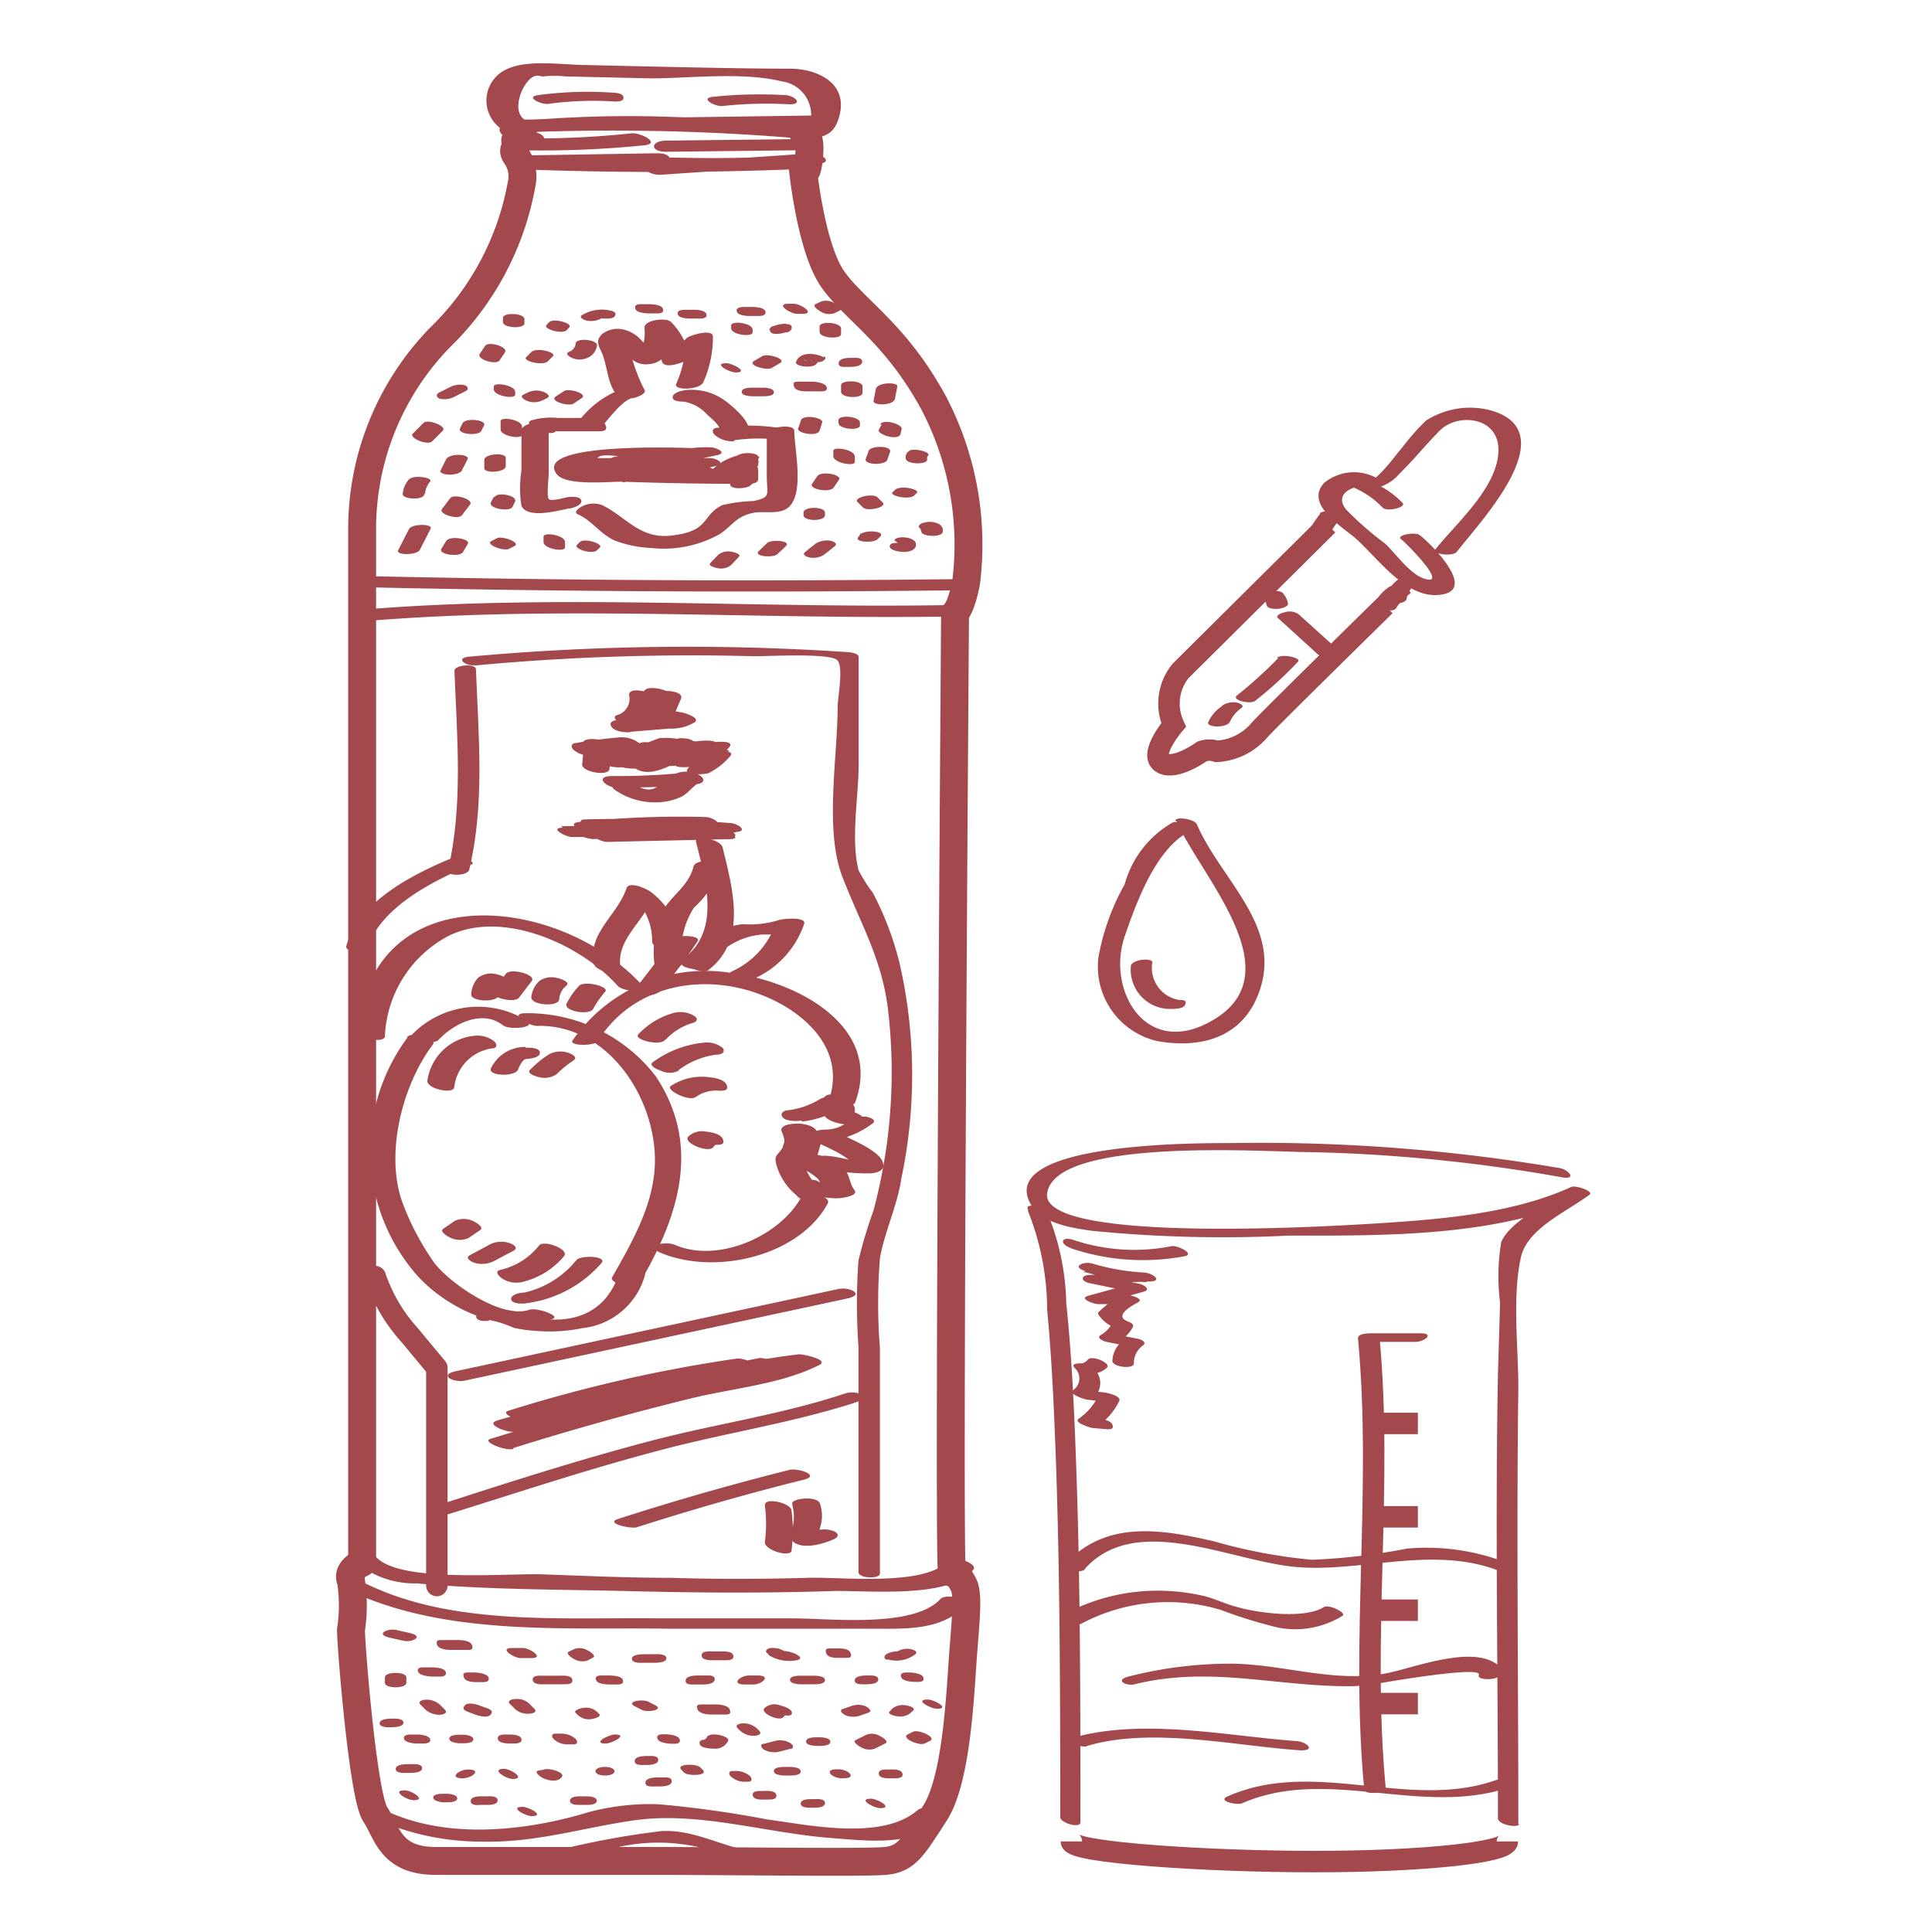
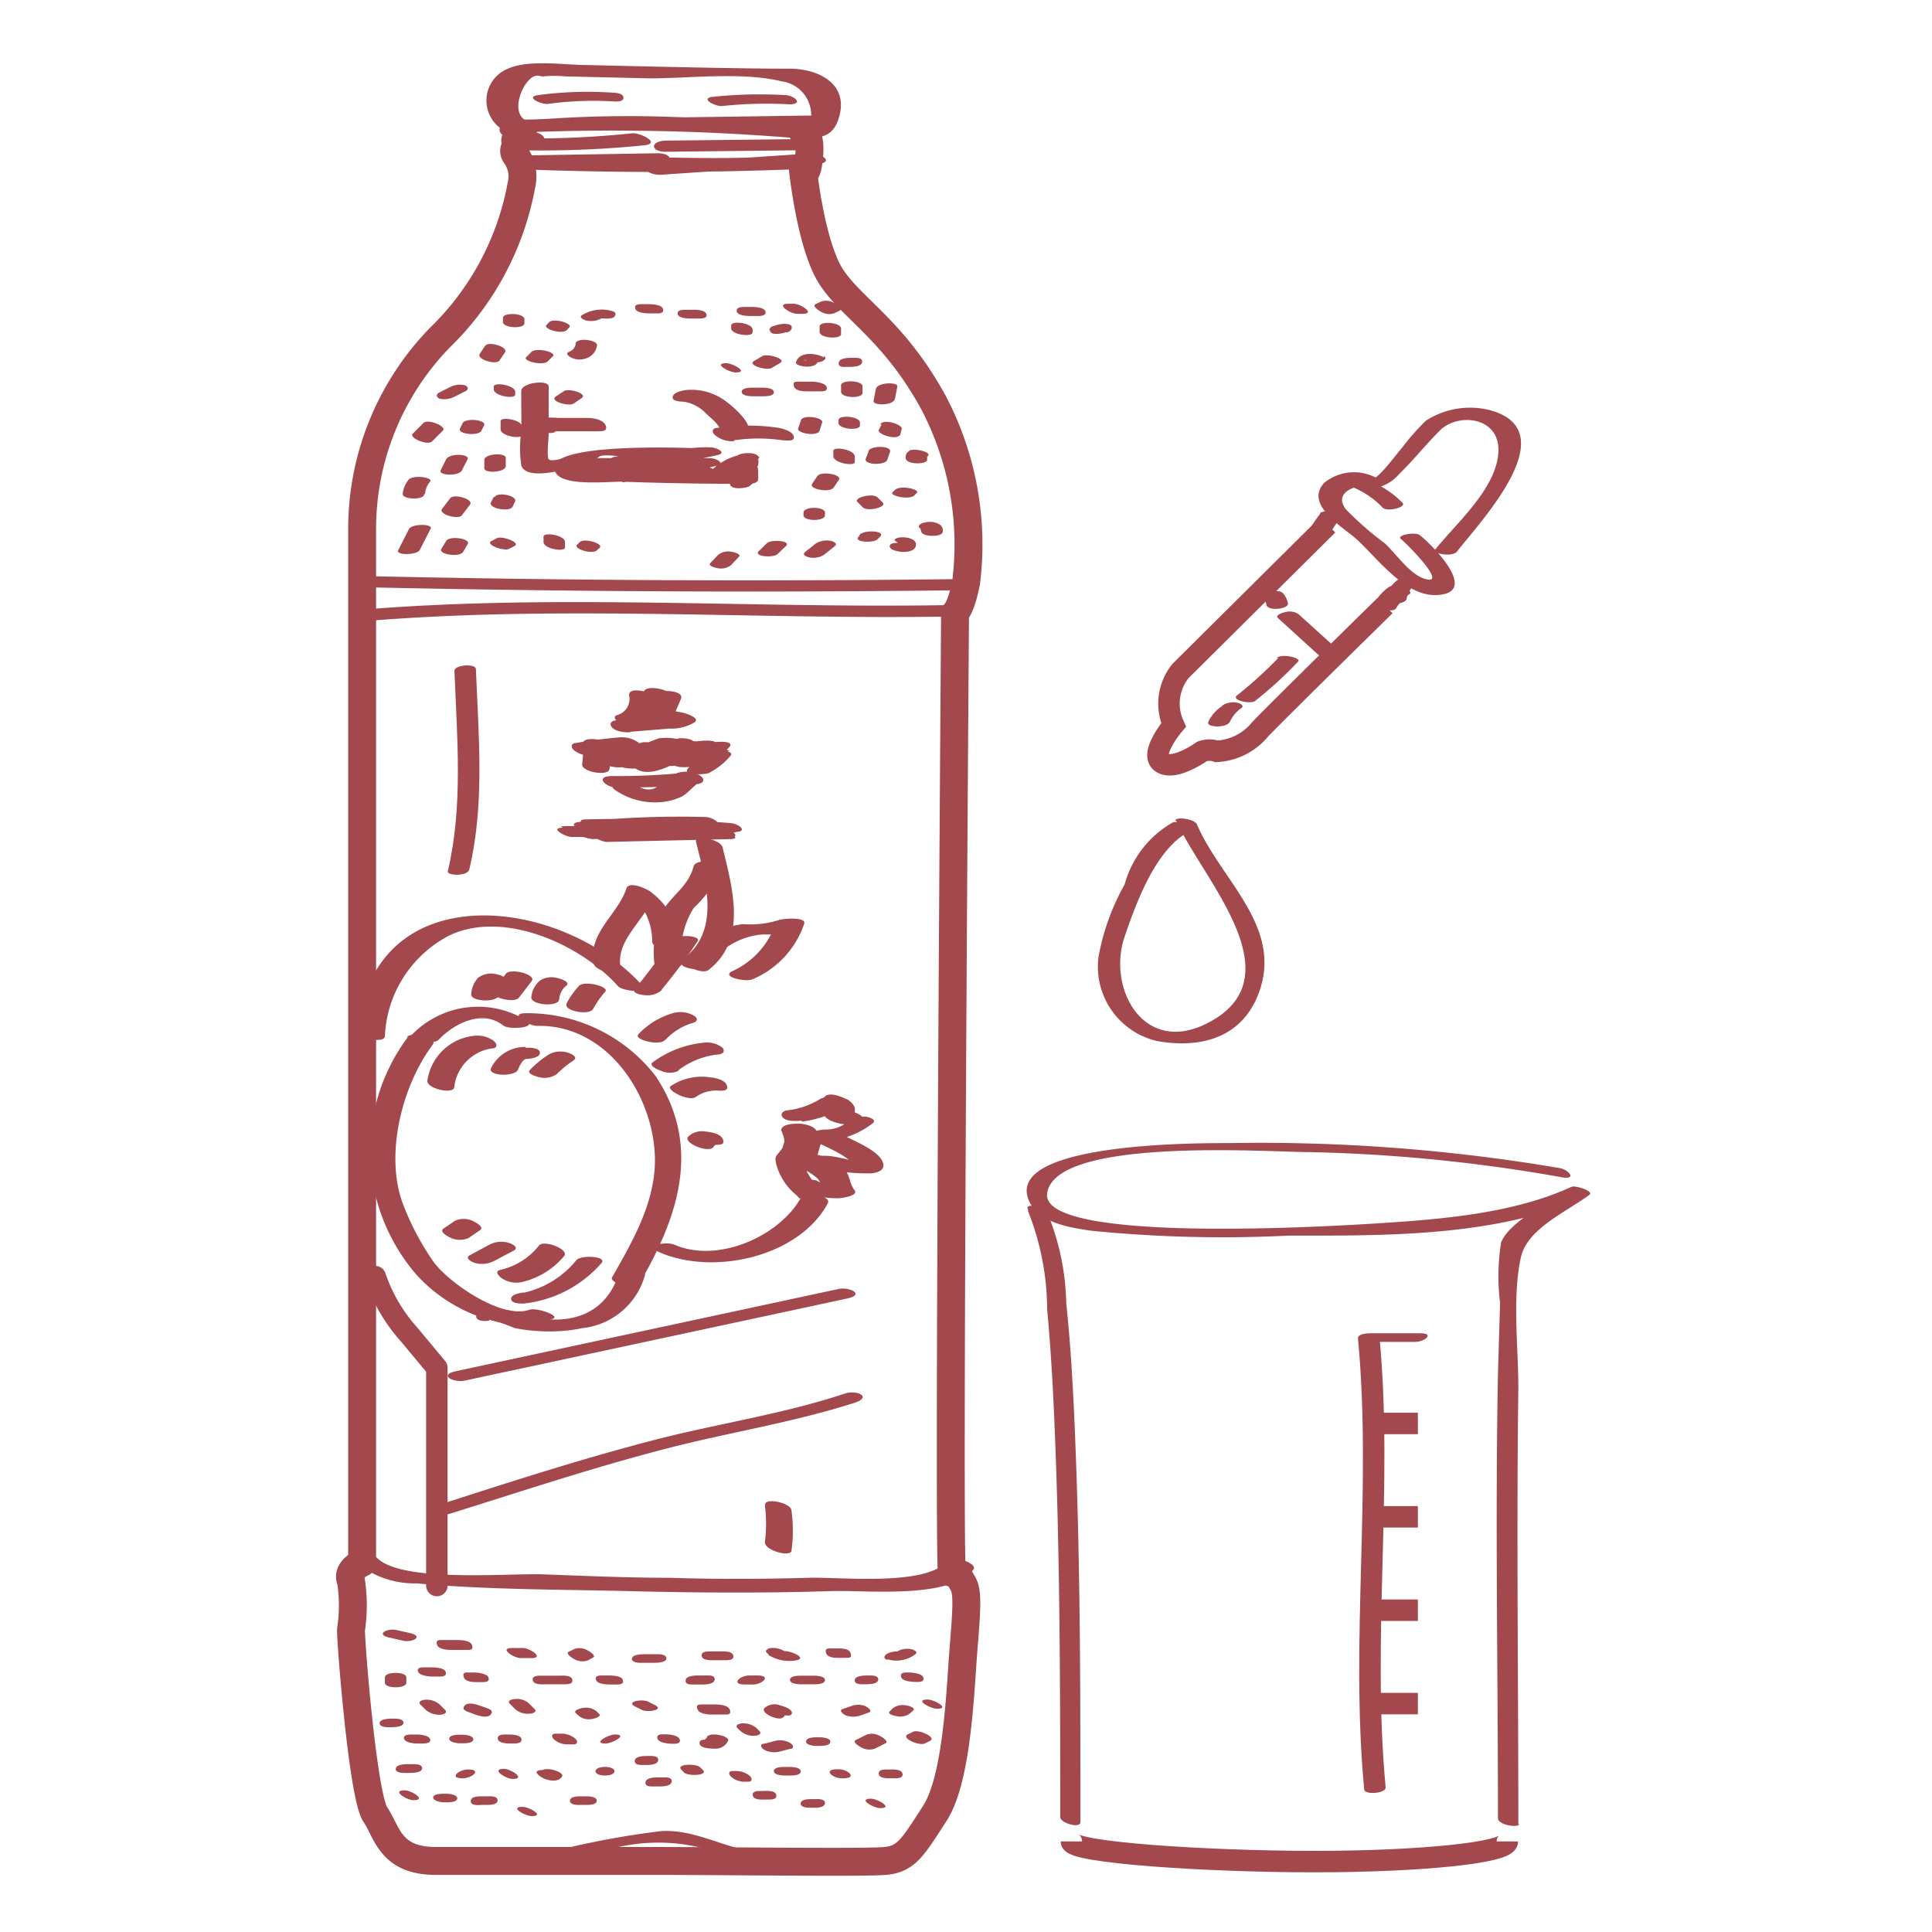
<svg xmlns="http://www.w3.org/2000/svg" viewBox="0 0 90 90">
  <defs>
    <style>.cls-1{fill:#a3484d}.cls-4{fill:none;stroke:#a3484d;stroke-miterlimit:10}</style>
  </defs>
  <g id="Слой_3" data-name="Слой 3">
    <path class="cls-1" d="M24.61 5.66c-.92-.31-.28-1.87.26-2.1.21-.08.26 0 .43 0a5.39 5.39 0 011.06 0l3.91.09c1.9 0 4.29-.31 6.15.14a1.58 1.58 0 011.36 1.41c.09 1.12 0 .55-.63.67-1.21.22-2.84-.24-4.06-.33a55.83 55.83 0 00-8.77.09c-.55 0-1.16.62-.28.55a104.09 104.09 0 0112.86.24c.93 0 1.8.17 2.14-.82.61-1.73-1-2.41-2.26-2.4-2.24 0-6.5-.1-9.43-.17-1.06 0-2.71-.27-3.69.17a1.6 1.6 0 00.09 3c.32.06 1.51-.32.86-.54z" />
    <path d="M24 6.54c.24.24-.19.33 0 .66a1.7 1.7 0 01.29 1.42 13.2 13.2 0 01-3.78 7.09 12.78 12.78 0 00-3.64 8.79v48.3s-.76.33-.52.85a7.46 7.46 0 010 2.27c0 .75.56 7.75 1.13 8.6s.69 2.17 2.83 2.17h10.15c3.54 0 9.78.09 10.77 0s1.28-.61 2.32-2.22 1.18-5.67 1.32-7.47.24-2.79 0-3.21-.33-.57-.52-.52.14-44.71.14-44.71.29-.23.52-1.46a14.24 14.24 0 00-1.51-8.32c-1.8-3.31-3.73-4.35-4.73-5.81S37.4 7.86 37.4 7.86s.18.56.29-.56-.29-1.14-.29-1.14" stroke-width="1.3" stroke-linecap="round" stroke-linejoin="round" fill="none" stroke="#a3484d" />
    <path class="cls-1" d="M17.17 27.36q13.6.3 27.22.14c.76 0 .79-.53 0-.52q-13.6.16-27.22-.14c-.76 0-.78.51 0 .52zm.02 1.56c9-.73 18.11-.05 27.11-.2.88 0 .25-.54-.3-.53-9 .15-18.15-.53-27.12.21-.88.07-.26.57.31.52zm-.77 43.72a4.29 4.29 0 003 1.12c3.27.3 6.61.28 9.89.36 3.12.08 6.25.1 9.38 0 1.6-.06 5.52.4 6.65-1 .25-.29-1-.71-1.19-.42-1 1.22-5 .75-6.49.8-2.13.06-4.28.07-6.42 0-2 0-4-.09-5.93-.16-1.68-.06-6.59.4-7.75-.77-.25-.25-1.48-.33-1.16 0z" />
-     <path class="cls-1" d="M16.07 74c4.52 2.22 10 1.8 14.92 1.87h9.53c1.61 0 3.34.13 4.52-1.13.23-.24-1-.53-1.23-.25-1.29 1.38-5.2.89-6.93.9h-6.19c-4.44-.06-9.59.38-13.67-1.63-.3-.15-1.55 0-.95.29zm1.03 10.55a12.08 12.08 0 005.28 1.24c2.57.07 4.74-.65 7.22-1 3-.41 6.16.62 9.21.84 1.77.13 3.7.39 5.12-.86.27-.23-.88-.72-1.17-.46-1.64 1.44-5 .72-7 .45a51.08 51.08 0 00-5.07-.71 11 11 0 00-3.69.49c-2.85.8-6.41 1.12-9.17-.26-.36-.17-1.5-.11-.76.26zm10.83-36.18c2-3 6.11-3.18 8.94-1.3 1.48 1 2.37 2.48 1.71 4.28-.13.36 1.13.31 1.26 0 1.29-3.53-2.69-5.6-5.62-6a7.54 7.54 0 00-7.55 3.12c-.17.25 1 .29 1.26 0z" />
    <path class="cls-1" d="M37.34 52.25a4.89 4.89 0 002-.7c.25-.15-.07-.32-.21-.37a1.22 1.22 0 00-.9 0 3.71 3.71 0 01-1.51.54c-.2 0-.42.15-.25.34s.66.17.88.14z" />
    <path class="cls-1" d="M38.59 51.45a1.47 1.47 0 00-.21.38c0 .2.16.29.31.37a2.1 2.1 0 001.33.13c.26 0 .27-.21.09-.36a1.27 1.27 0 00-.89-.22h-.38l.64.16h-.09l.26.22c0-.05.15-.24.16-.32a.46.46 0 000-.23.76.76 0 00-.45-.41c-.22-.1-.65-.27-.88-.13s-.05.32.14.41z" />
    <path class="cls-1" d="M39.49 52.26a1.64 1.64 0 01-1.06.36c-.19 0-.7.08-.76.31s.36.25.5.24a4.08 4.08 0 002.47-.83c.24-.19-.17-.3-.29-.32a1.3 1.3 0 00-.86.24z" />
    <path class="cls-1" d="M38.2 53.28c.35.18 1.67.73 1.62 1.18l.62-.32c-1 0-1.87-.57-2.83-.14l.92-.08a2.42 2.42 0 00-1-.15c-.12 0-1.15.24-.7.45a3.6 3.6 0 011.25.67c.22.26.21.6.43.87l.76-.4a2.66 2.66 0 01-1.22-.36c-.16-.08-1.34-.11-1.2.24a1.48 1.48 0 00.4.59l1.16-.31c-.46-.26-1.14-1.18-.93-1.72.09-.25.33-.42.37-.72 0-.09 0-.69-.24-.43.34-.34-.89-.4-1.14-.15a.2.2 0 00-.08.14c.13.34.26.58 0 .92s-.31.3-.23.67a2.8 2.8 0 001.18 1.62c.22.12 1.43-.06 1.16-.31a.9.9 0 01-.33-.46l-1.2.24a4.39 4.39 0 002.07.5c.11 0 1-.1.76-.39s-.19-.7-.5-1a5.1 5.1 0 00-1.3-.58l-.69.45c.56 0 .88.17 1.44-.08l-.92.08a9.45 9.45 0 002.7.36c.19 0 .59-.08.62-.32.08-.63-1.37-1.19-1.81-1.43s-1.51.15-1.1.37z" />
    <path class="cls-1" d="M38.28 53.24v-.12c0-.38-1.18-.58-1.28-.22l-.22.77 1.28.22.12-.92c.05-.39-1.12-.53-1.28-.21a3.37 3.37 0 01-.38.55l1.25.28c.1-.28.19-.56.28-.84l-1.29-.22a2.81 2.81 0 00.09 1c.09.35 1.36.46 1.26.07a2.44 2.44 0 01-.06-.85c0-.37-1.17-.57-1.29-.22s-.18.56-.28.84 1.07.5 1.25.28a3.49 3.49 0 00.45-.68l-1.28-.21-.12.91c0 .37 1.18.58 1.28.22l.22-.77L37 52.9v.1c0 .38 1.25.56 1.28.21zm-7.55 5.1c2.51 1.09 6.48.22 7.83-2.28.19-.36-1.06-.61-1.23-.3-1 1.83-3.88 3.1-5.89 2.23-.37-.17-1.48 0-.71.35zM24.62 47.6a4.29 4.29 0 00-5.42.59c-.22.23 1 .52 1.24.24.74-.78 2.06-1.41 3-.66.27.21 1.51.11 1.14-.17z" />
    <path class="cls-1" d="M25 47.79c3.3-.09 5.5 3.29 5.51 6.25 0 2-1.05 3.8-2 5.47-.14.24 1.05.66 1.27.29 1.81-3.08 2.93-6.4.77-9.66a7.53 7.53 0 00-6.06-2.94c-.84 0 .14.6.54.59zm-6 .52a8.83 8.83 0 00.34 11c1.48 1.71 4.19 2.92 6.4 2.13.41-.14-.74-.54-1.07-.43-1.3.47-3.77-1.27-4.46-2.21a12.36 12.36 0 01-1.47-2.8c-.81-2.27 0-5.46 1.43-7.35.22-.3-1-.63-1.22-.33z" />
    <path class="cls-1" d="M22.79 61.47a7.2 7.2 0 011.16.39A7.32 7.32 0 0025 62a7.62 7.62 0 002.13-.13 3.4 3.4 0 002.91-2.45c.12-.35-1.14-.3-1.26.05-.67 1.87-2.41 2.3-4.22 1.82a4.07 4.07 0 00-1.85-.29c-.75.12-.68.64.08.52zm-4.86-13.2a5.55 5.55 0 013-4.69c2.49-1.2 6.09.38 7.86 2.36.23.25 1.47.34 1.16 0-3.77-4.21-12.56-5.24-13.29 2.06 0 .39 1.23.62 1.27.28z" />
    <path class="cls-1" d="M30.83 46.09a26.19 26.19 0 001.67-2.25c.18-.26-1-.36-1.26 0-.52.77-1.08 1.52-1.67 2.24-.17.2.39.28.48.28a1 1 0 00.78-.24z" />
    <path class="cls-1" d="M31.78 44.85a3.74 3.74 0 01.54-2.56 4.77 4.77 0 001.29-1.93c.07-.28-1.2-.38-1.3 0-.26 1-1.1 1.36-1.52 2.23a4.7 4.7 0 00-.31 2.26c0 .37 1.32.33 1.3 0z" />
    <path class="cls-1" d="M32.42 39.2c.44 1.8 1.18 4.11-.57 5.46-.27.21.84.77 1.15.53 1.83-1.41 1.12-3.82.66-5.72-.09-.37-1.32-.62-1.24-.27z" />
    <path class="cls-1" d="M33 45a3.35 3.35 0 012.55-1.47 3.79 3.79 0 001.79-.37l-1.2-.16a3.8 3.8 0 01-2 2.23c-.62.27.6.53.91.39a4.3 4.3 0 002.41-2.58c.12-.36-1.07-.24-1.21-.17a4.45 4.45 0 01-1.63.18 3.34 3.34 0 00-1.08.3 5.6 5.6 0 00-1.77 1.48c-.21.26 1 .48 1.25.18zm-4.08.13c-.29-1.33 1.12-2.22 1.51-3.38l-1.2-.21a2.87 2.87 0 011.15 2.29c-.05.4 1.21.68 1.25.36a3.2 3.2 0 00-1.25-2.59c-.16-.16-1.07-.6-1.2-.21-.41 1.24-1.82 2.08-1.51 3.52.08.36 1.33.59 1.25.22zm.45-11.04l1.82-.15a2.08 2.08 0 001.18-.3c.26-.21-.5-.43-.56-.44a6.35 6.35 0 00-2.94.06l.95.49a1.08 1.08 0 00.76-1.28l-1.26-.09a3.07 3.07 0 00.53.66c.15.13 1.2.48 1.22.08a1 1 0 01.18-.6L30 32.3a2.17 2.17 0 010 .51c0 .09.11.21.13.29.1.36 1.36.47 1.26.09s-.06-.53-.13-.8-1.06-.48-1.24-.22a1.42 1.42 0 00-.25.72L31 33a2.08 2.08 0 01-.43-.51c-.16-.26-1.34-.54-1.26-.09a.78.78 0 01-.56.91c-.26.08 0 .3.1.36a1.26 1.26 0 00.85.13 4.28 4.28 0 012-.07l-.56-.43c-.24.2-.84.12-1.15.15l-1.21.1c-.2 0-.44.09-.29.31s.64.27.86.25z" />
    <path class="cls-1" d="M31.47 33.05a.92.92 0 01.25-.49l-1.24-.23-.32.74c-.16.39 1.1.56 1.24.24l.32-.75c.18-.41-1-.47-1.24-.23a1.22 1.22 0 00-.31.62c-.07.33 1.21.49 1.3.1zm-2.68 3.63c1.23 0 2.44 0 3.66-.15.52-.06.32-.41-.08-.5a1.19 1.19 0 00-1 .06c-.58.38-.91 1-1.72.5-.28-.19-1.53-.17-1 .21a3.27 3.27 0 002.08.57 2.78 2.78 0 001-.25c.33-.16.54-.5.85-.67h-.74.09l-.06-.45a31 31 0 01-3.34.15c-.88 0-.31.55.26.55zm-1.62-2.09a6.57 6.57 0 01-.05 1c-.06.37 1.22.59 1.27.24a5.54 5.54 0 00.06-1c0-.41-1.29-.54-1.28-.23z" />
    <path class="cls-1" d="M27.64 35.2c.68-.12 1.35-.2 2-.26.26 0 .27-.2.1-.35a1.35 1.35 0 00-.89-.24c-.68.06-1.36.14-2 .26-.25 0-.29.19-.1.35a1.28 1.28 0 00.89.24z" />
    <path class="cls-1" d="M28.21 35.45l1.36-.4-.83-.31-1.16.57c-.6.3.6.41.83.31.51-.19 1-.37 1.53-.52l-.55-.41-1.51.57c-.73.28.19.52.55.41l1.81-.51-.68-.36a11 11 0 01-1.09.53c-.78.32.34.51.7.37l2.16-.82-.93-.25a9.4 9.4 0 01-1.39.85c-.6.31.66.4 1 .26a5.75 5.75 0 011.7-.74l-.51-.39a12.77 12.77 0 01-1.52.88c-.16.07-.23.22-.06.32.84.55 2.28-.56 3-.9l-1-.19-.92.72c-.42.32.89.26 1.05.18l1.57-.73-1-.19-.83.77c-.41.39.9.26 1 .19l1.5-.7-1-.19-.92 1c-.37.4.79.3.93.25a3.24 3.24 0 001-.78c.36-.34-.9-.32-1.15-.12l-.22.18c-.36.28.87.34 1.14.12l.23-.18-1.15-.12a1.51 1.51 0 01-.74.46l.93.25.91-1c.4-.41-.9-.26-1.05-.19l-1.5.71 1.05.19.83-.78c.41-.38-.9-.25-1-.18l-1.57.73 1.06.19.92-.72c.41-.32-.88-.28-1.05-.19a9.76 9.76 0 01-1.58.8h.74l-.09-.07-.07.33a12.08 12.08 0 001.53-.87c.47-.32-.27-.41-.51-.39a8 8 0 00-2.64 1l1 .26a13 13 0 001.58-1c.41-.31-.79-.3-.93-.25l-2.15.82.7.37a11.17 11.17 0 001.35-.65c.56-.31-.47-.41-.68-.35l-1.89.63.55.41 1.51-.57c.73-.28-.19-.52-.55-.41a17.07 17.07 0 00-1.83.61l.83.31 1.18-.57c.63-.31-.63-.37-.83-.31l-1.36.41c-.79.24.34.48.71.36zm-6.54 28.86l17.79-3.82c.86-.18.12-.56-.42-.44l-17.78 3.82c-.87.18-.13.56.41.44zm-.73 6.21c3.21-1 6.42-2.07 9.69-2.93 3-.81 6.17-1.28 9.17-2.24.84-.27.12-.61-.42-.44-3 1-6.13 1.43-9.17 2.24-3.27.86-6.48 1.89-9.69 2.93-.84.27-.12.61.42.44zm14.69-.4a6.6 6.6 0 010 1.72c0 .4 1.2.71 1.24.4a6.89 6.89 0 000-1.87c0-.36-1.28-.64-1.23-.25z" />
-     <path class="cls-1" d="M36.91 70.12a2.12 2.12 0 010 1.09c-.05.25-.15.47.08.64.47.34 1.4.06 1.86-.15.24-.11.22-.27 0-.37a1.25 1.25 0 00-.91 0c-.17 0-.19.06-.06.11l.3.15c-.1-.14.07-.54.09-.7a1.84 1.84 0 00-.07-.84c-.12-.4-1.38-.24-1.29 0zm-7.23 1.02c2.57-.82 5.15-1.56 7.76-2.21.81-.2-.26-.55-.65-.46q-4 1-8 2.29c-.63.2.6.48.91.38zm-5.75-3.69q4.08-1.28 8.23-2.3c2-.49 4.21-.66 6-1.56.51-.25-.79-.52-.95-.5-4.51.53-8.78 2-13.14 3.18l.84.53q5.58-1.67 11.26-3c.66-.17-.52-.6-.84-.53q-6.12 1.25-12.15 2.89l.84.52c3.21-.88 6.45-1.68 9.69-2.48.66-.16-.52-.6-.84-.52l-9.08 2 .94.5a67.43 67.43 0 0110.42-2.36c.65-.11-.51-.59-.84-.53a67.65 67.65 0 00-10.63 2.43c-.46.15.71.55.94.49l9.09-2-.84-.52c-3.24.79-6.47 1.59-9.69 2.48-.66.17.51.61.84.52 4-1.09 8.06-2 12.15-2.88l-.84-.53q-5.67 1.38-11.26 3c-.66.2.51.62.84.53 4.36-1.17 8.63-2.65 13.14-3.18l-.95-.49c-2.25 1.12-5.24 1.33-7.68 2-2.21.58-4.4 1.22-6.58 1.89-.41.13.72.57 1.06.47zM28 19.91c.3-.33 1-1.28 1.44-1.36.1 0 .77-.19.56-.43a8.07 8.07 0 01-.78-2.48l-1 .22c1 .25 1.06 1.34 2.2 1.07.82-.2.93-1.14.91-1.86l-1.25.28a2.88 2.88 0 01.75 1.47c.09.41 1 .07 1.22-.07a9.76 9.76 0 001.09-.95l-1.22.08a4.64 4.64 0 01-.42 2c-.15.32 1.1.29 1.26-.07a5.06 5.06 0 00.45-2.13c0-.39-1.08-.06-1.22.07a12.36 12.36 0 01-1.09.95l1.22-.07a3.12 3.12 0 00-.86-1.63c-.2-.22-1.26-.11-1.24.28a2 2 0 01-.34 1.37l.86-.23c-.22 0-.68-.64-.89-.78a1.56 1.56 0 00-.61-.29 1.18 1.18 0 00-1 .22c-.3.31-.17.5 0 .87.28.67.24 1.46.73 2l.56-.43a4.37 4.37 0 00-2.5 1.8c-.33.35.91.33 1.15.07zm.1 3.97v-.05L27 24c.62.3 1 .91 1.66 1.19a5.53 5.53 0 001.71.34 5.34 5.34 0 003.16-.65c.64-.43.75-.84 1.62-1 .45-.07 1.07.08 1.49-.18.88-.56.37-2.72.36-3.64 0-.33-1.29-.2-1.28.2v1.89c0 .92.22 1-.61 1.19a7.12 7.12 0 00-1.46.19c-1 .49-.54 1.21-2.38 1.42-1.47.17-2.12-.89-3.22-1.42a1.16 1.16 0 00-1.11.17l-.05.05c-.33.35.91.35 1.15.09z" />
    <path class="cls-1" d="M34.2 20.51a7.78 7.78 0 012.26 0c.15 0 .56.08.52-.17s-.54-.38-.71-.41a9.72 9.72 0 00-2.85 0c-.24 0-.29.19-.1.35a1.22 1.22 0 00.88.27zm-8.32-.42h2c.17 0 .45 0 .33-.28s-.61-.34-.83-.34H26a3.22 3.22 0 00-1.24.11.17.17 0 00-.12.1c0 .42 1.26.65 1.25.37z" />
-     <path class="cls-1" d="M24.29 20.07v1.85a5.29 5.29 0 000 1.64c.28.63 1.73.22 2.19.13.14 0 .65-.14.6-.37s-.54-.18-.69-.15-.73.2-.83.07 0-1 0-1.15v-2.24c0-.32-1.27-.19-1.28.22zm7.55-1.36a1.86 1.86 0 011.08.58c.22.21.57.47.65.77s1.36.14 1.28-.21-.71-.93-1.11-1.21a2.66 2.66 0 00-1.64-.48c-.19 0-.7.08-.76.31s.36.24.5.24zM24.23 7A48.23 48.23 0 0030 6.77c.83-.09-.17-.6-.57-.56a43.13 43.13 0 01-5.43.23c-.88 0-.31.54.26.55zm.22.76l6.16-.1c.76 0 .8-.53 0-.52l-6.17.1c-.75 0-.79.54 0 .52z" />
+     <path class="cls-1" d="M24.29 20.07a5.29 5.29 0 000 1.64c.28.63 1.73.22 2.19.13.14 0 .65-.14.6-.37s-.54-.18-.69-.15-.73.2-.83.07 0-1 0-1.15v-2.24c0-.32-1.27-.19-1.28.22zm7.55-1.36a1.86 1.86 0 011.08.58c.22.21.57.47.65.77s1.36.14 1.28-.21-.71-.93-1.11-1.21a2.66 2.66 0 00-1.64-.48c-.19 0-.7.08-.76.31s.36.24.5.24zM24.23 7A48.23 48.23 0 0030 6.77c.83-.09-.17-.6-.57-.56a43.13 43.13 0 01-5.43.23c-.88 0-.31.54.26.55zm.22.76l6.16-.1c.76 0 .8-.53 0-.52l-6.17.1c-.75 0-.79.54 0 .52z" />
    <path class="cls-1" d="M31 7.07L37.21 7c.75 0 .79-.53 0-.52l-6.16.07c-.76 0-.8.53 0 .52zm-.21 1.07l7.26-.49-.35-.5c-4.58.51-9.18-.1-13.76.22-.76.06-.38.49.17.51q6.54.26 13.06 0c.76 0 .78-.55 0-.52q-6.53.27-13.06 0l.17.51c4.59-.32 9.18.29 13.77-.22.89-.09.19-.53-.35-.5l-7.25.49c-.89.06-.21.54.34.5zM24.91 6.3c.53-.56-1.07-1-1.47-.58s0 .6.27.75a2.16 2.16 0 001.46.17c.26 0 .25-.22.06-.36a1.29 1.29 0 00-.9-.16.26.26 0 00.37-.06l-.4.05h.09l-.61-.17h-.08c-.24.26.94.64 1.21.36z" />
    <path class="cls-1" d="M24.18 6.12L30.9 6h4.8c1 .25 1.2.14.74-.32-.55.06-1.15.64-.26.55l.87-.08c.33 0 1.23-.5.42-.55a9.73 9.73 0 00-2.09 0c-.34 0-1.22.55-.41.55h1l.42-.55-1.77-.12c-.32-.06-1.5.4-.85.51a12.43 12.43 0 002.36.16c.37 0 1.2-.55.41-.55h-1l-.42.56h1.77l.42-.55-.87.08-.26.55A9 9 0 0038 5.88c.57-.16.47-.51-.08-.5l-13.44.19c-.56 0-1.14.56-.26.55zm2.5 15.63h2.62v-.4a6.7 6.7 0 00-2.26.38c-.43.14.22.33.36.33h1.83v-.4h-2.59v.4l3.63-.18-.27-.34a12.06 12.06 0 01-2.6.49v.4l4.05-.3-.15-.39-2.57.35.28.38a20.85 20.85 0 013.26-.22c.59 0 .58-.39 0-.4h-1.9l.36.33 2-.4c.58 0 .58-.4 0-.4h-2l.36.34a3.44 3.44 0 012-.44l-.26-.36-2.37.5c-.53.11 0 .36.26.36h2.35l-.26-.36a22.7 22.7 0 01-2.44.44c-.44.06-.43.36 0 .39a11.41 11.41 0 002.63-.12c.67-.09.15-.43-.28-.38L30.9 22c-.58.07-.28.37.14.39l2.51.06V22h-.73c-.43 0-.71.38-.13.4a9.28 9.28 0 002-.13l-.39-.35-.85.17.48.24a1.59 1.59 0 011-.78l-.75-.16-.12.45c-.07.24.87.23 1 0l.32-.56-1-.09a3.26 3.26 0 00-.22.69c-.06.27.82.18.93.08s.26-.17.24-.51-.86-.21-1 0a1.64 1.64 0 00-.32 1.1c0 .29.8.2.93.08.41-.37.36-.23.37-.79 0-.27-1-.27-1 0v.43l.49-.21h-3a14.3 14.3 0 01-3.53-.1c-.35-.11-1.13-.12-.37-.68.2-.15 1 0 1.3 0h3.24l-.14-.39-3.56.37.27.38a20.72 20.72 0 012.49-.2c.58 0 .58-.41 0-.4a23 23 0 00-2.75.22c-.68.09-.15.42.27.38l3.57-.37c.58-.06.28-.38-.14-.39s-7.61-.32-6.53 1.19c.43.6 2.54.35 3.1.37 1.93.07 3.87.1 5.8.1.12 0 .49 0 .5-.22v-.43h-1l-.24.58.94.08a1.21 1.21 0 01.28-1h-1l-.1.3.93.08.19-.58c.12-.29-.83-.32-1-.09l-.32.57h1l.12-.45c.06-.23-.67-.19-.76-.16a2.65 2.65 0 00-1.48 1c-.15.2.42.24.48.24a3.94 3.94 0 001.36-.24c.57-.18-.11-.41-.39-.36l-1.39.14-.12.39h.73c.59 0 .58-.38 0-.4L31 22l.15.39 1.85-.26-.28-.38a6.85 6.85 0 01-2.07.07v.38a22.15 22.15 0 002.68-.49c.53-.13 0-.37-.26-.37h-2.32l.26.37 2.37-.5c.54-.11 0-.36-.26-.37a5.78 5.78 0 00-2.74.57c-.41.19.19.33.36.33h2v-.4a6.81 6.81 0 00-2.67.54c-.42.17.21.33.36.33h1.9v-.4a20.88 20.88 0 00-3.53.24c-.67.1-.15.44.28.38l2.57-.35c.56-.08.31-.43-.14-.39l-4 .3c-.58 0-.59.44 0 .4a14.82 14.82 0 003.1-.55c.51-.15 0-.38-.26-.37l-3.63.18c-.58 0-.59.4 0 .4h2.57c.59 0 .58-.4 0-.4h-1.82l.36.34 1.55-.25c.59 0 .58-.4 0-.4h-2.71c-.59 0-.58.4 0 .4zm.88 17.34c2-.07 3.94-.24 5.9-.5.51-.07-.35-.43-.54-.42-2 .1-3.93.26-5.89.45l.44.43a56 56 0 016.35-.3l-.32-.42a57.93 57.93 0 01-6-.14l.31.43a63.53 63.53 0 016.47.16l-.2-.42h-6.9l.32.42a45.93 45.93 0 015.63-.23l-.32-.42q-3.29.36-6.6.43c-.64 0 .14.44.44.43 2.43 0 4.87 0 7.3.08l-.31-.42-5.81.14c-.65 0 .14.43.44.43l5.73-.13c.65 0-.14-.43-.43-.43h-6.11c-.64 0 .14.43.44.43H34l-.43-.43-5.8.08.44.43L34 39c.6 0 0-.41-.31-.42-2.52-.11-5-.14-7.55-.09l.44.43c2.21 0 4.4-.2 6.6-.44.6-.06 0-.42-.32-.42a44.33 44.33 0 00-5.87.23c-.6.06 0 .42.32.42l6.9.05c.68 0 .23-.39-.2-.42a65.29 65.29 0 00-6.71-.17c-.6 0 .05.41.32.43a60 60 0 006.29.14c.59 0 0-.43-.32-.43a55.79 55.79 0 00-6.59.29c-.64.07.13.46.44.43q2.94-.3 5.88-.45l-.54-.42a57 57 0 01-5.68.48c-.65 0 .13.44.43.43z" />
-     <path class="cls-1" d="M22.13 31a108.47 108.47 0 0113-.43c.76 0 3.61-.16 3.89.2s0 1.75 0 2.16c0 2.36-.62 5.73.22 7.91s1.82 3.77 2.12 6.13a24.93 24.93 0 01-.67 9.42 22.9 22.9 0 00-.7 2.33 28.25 28.25 0 000 4v10.52c0 .29 1 .33 1 .06V62.81a26.64 26.64 0 010-4.19c.2-1.19.82-2.48 1-3.73a23.39 23.39 0 00-.08-10 14.47 14.47 0 00-1.25-3.3 7 7 0 01-.66-1.04c-.38-1.44 0-3.47 0-4.94v-5c0-.18-.38-.22-.49-.23a111.84 111.84 0 00-17.65.21c-.67.06-.19.44.25.4zm-5.05 13.28c.57-2 3.09-3.24 4.87-4 .33-.13-.57-.44-.82-.34-1.85.76-4.45 2.06-5 4.14-.07.25.91.46 1 .16z" />
    <path class="cls-1" d="M21.17 31.25c.12 3.12.41 6.28-.31 9.34-.05.21.92.24 1-.08.73-3.07.43-6.22.31-9.34 0-.27-1-.21-1 .08z" />
    <path d="M17.48 59.47a7.76 7.76 0 001.59 2.71l1.28 1.54v10.14" stroke-linecap="round" stroke-linejoin="round" fill="none" stroke="#a3484d" />
    <path class="cls-1" d="M19.55 25.63l.51-1c.12-.23-.83-.24-1 0l-.51 1c-.12.24.83.24 1 0zM19.8 23a1 1 0 01.24-.57c.15-.18-.77-.33-1-.09a1.21 1.21 0 00-.28.68c0 .25 1 .29 1 0zm.33-2.44l.5-.5c.2-.2-.7-.56-.9-.36l-.5.5c-.2.2.69.57.9.36zm1.04-2.08l.5-.25c.19-.09.13-.21 0-.28a1 1 0 00-.7.08l-.5.25c-.19.1-.13.22 0 .29a1 1 0 00.7-.09zm2.1-1.69l.25-.37c.18-.26-.76-.54-.92-.31l-.25.37c-.17.26.77.54.92.31zM24.43 15v-.13c0-.29-1-.33-1-.06V15c0 .29 1 .33 1 .06zm-2.87 10.73l.23-.39c.15-.24-.81-.4-1-.15l-.23.38c-.15.25.8.4 1 .16zM21.52 24l.38-.5c.17-.24-.76-.52-.93-.29l-.38.5c-.18.24.76.52.93.29zm0-2.1l.26-.5c.13-.25-.83-.31-1 0l-.25.5c-.13.25.83.31 1 0zm.9-1.83l.13-.25c.13-.26-.84-.37-1-.11l-.12.25c-.13.26.83.37 1 .11zM24 18.38v-.12c0-.32-1-.48-1-.25v.12c0 .32 1 .48 1 .25zm1.51-1.54l.25-.25c.17-.17-.73-.42-1-.2l-.25.25c-.17.17.73.41 1 .2zm.89-1.46l.12-.13c.18-.18-.72-.45-.94-.24l-.12.13c-.18.18.72.45.94.24zm.42.62a.46.46 0 01-.32.39c-.21.1.06.25.16.29a.89.89 0 00.68 0 .73.73 0 00.47-.58c.06-.26-.93-.4-1-.1zm-.55 2.22l-.38.25c-.32.21.6.48.83.33l.37-.25c.32-.21-.6-.48-.82-.33zm-1.63.04l-.25.12c-.21.1.05.25.15.29a.91.91 0 00.69 0l.25-.12c.21-.11-.05-.25-.15-.29a.91.91 0 00-.69 0zm-1.32 1.37V20c0 .32 1 .48 1 .25v-.37c0-.33-1-.49-1-.26zm-.76 1.8v.38c0 .26 1 .2 1-.1v-.38c0-.26-1-.2-1 .1zm.44 1.72l-.13.25c-.14.28.83.46 1 .22l.12-.25c.14-.28-.82-.47-.94-.22zm.15 1.92l-.25.13c-.33.16.56.49.81.37l.25-.13c.33-.16-.57-.49-.81-.37zm2.17-.07v.25c0 .32 1 .48 1 .25v-.25c0-.32-1-.48-1-.25zm1.68.26l-.12.12c-.19.18.72.47.93.25l.13-.12c.18-.18-.73-.47-.94-.25zm7.06-10.1v.13c0 .31 1 .43 1 .19v-.12c0-.32-1-.44-1-.2zm1.94.29l-.16-.13v.06l.23-.19c-.18 0-.28.15-.16.29s.55.05.69 0h.05c.08 0 .22-.09.23-.19v-.07c0-.07-.12-.11-.16-.12h-.05c-.24-.08-1.16.18-.67.35zm2.18-.24v.25c0 .3 1 .36 1 .1v-.25c0-.3-1-.37-1-.1zm-2.67 1.38l-.39.23c-.32.19.6.46.83.32l.39-.23c.32-.19-.6-.46-.83-.32zm2.87.06c-.38-.21-1.13-.29-1.3.22-.06.21.9.34 1 0h-.22l-.43-.1h.08a1 1 0 00.69.09c.09 0 .39-.16.18-.27zm1.4.02h-.12c-.13 0-.56 0-.59.23s.25.19.38.19h.12c.13 0 .56 0 .59-.22s-.25-.2-.38-.2zm-5.51.68c.64 0-.14-.43-.44-.43-.64 0 .14.43.44.43zm.78 1.11h.5c.12 0 .5 0 .5-.19s-.39-.21-.49-.21h-.5c-.12 0-.5 0-.51.19s.4.21.5.21zm2.59-.23h.62c.18 0 .31-.05.24-.22s-.5-.23-.65-.23h-.63c-.18 0-.31 0-.23.23s.5.22.65.22zm1.54-.23v.25c0 .3 1 .33 1 .05V18c0-.29-1-.32-1-.05zm1.63.07l-.12.62c0 .21.92.21 1-.11l.11-.58c.05-.2-.92-.21-1 .12zm-3.5 1.52l-.13.37c-.07.22.9.4 1 .1l.12-.38c.08-.22-.89-.4-1-.09zm1.75-.02v.13c0 .3 1 .38 1 .12v-.13c0-.3-1-.38-1-.12zm2.01.2l-.13.25c-.1.2.83.52 1 .23L42 20c.1-.21-.83-.52-1-.23zM38.82 21v.25c0 .32 1 .49 1 .27v-.25c0-.33-1-.49-1-.27zm1.65 0l-.14.37c-.1.29.88.32 1 .06l.13-.37c.11-.3-.87-.32-1-.06zm1.91 0a.32.32 0 00-.19.34c0 .31 1 .31 1 .08v-.15c.31-.2-.62-.42-.85-.27zm-.68 1.81l-.12.12c-.17.16.74.37 1 .16l.13-.13c.16-.16-.74-.37-1-.15zm1.17 1.8l.05.15c0 .25 1 .29 1 0a.33.33 0 00-.19-.35.89.89 0 00-.68-.06c-.11 0-.37.15-.18.27zm-1.19.57l.15.11c-.13 0-.41 0-.38.18s.46.23.58.24.67 0 .64-.37-1-.39-1-.16zm-1.57-.36L40 25c-.27.26.69.31.88.12L41 25c.27-.27-.68-.32-.88-.13zm-2.11.5l-.49.39c-.18.15.1.24.21.26a.93.93 0 00.67-.13l.49-.39c.18-.14-.09-.24-.2-.26a1 1 0 00-.68.13zm-2.27-.02l-.38.37c-.27.26.68.33.87.14l.39-.37c.27-.26-.69-.32-.88-.14zm-2.27.54l-.37.39c-.14.14.29.23.35.24a.76.76 0 00.61-.14l.37-.39c.14-.14-.29-.23-.35-.24a.77.77 0 00-.61.14zm3.97-1.96V24c0 .29 1 .3 1 0v-.12c0-.29-1-.3-1 0zm2.51-.5l.25.25c.21.22 1.12 0 .94-.21l-.25-.25c-.21-.21-1.12 0-.94.21zm-1.86-1.21l-.25.37c-.16.24.79.43 1 .18l.25-.37c.16-.24-.79-.42-1-.18zM28 14.83h-.05c.16 0 .57.06.68-.09s0-.23-.19-.27a1.76 1.76 0 00-1.31.2c-.21.11.09.24.18.26a1 1 0 00.69-.09zm2.27-.23h.38c.18 0 .3-.07.22-.24s-.51-.19-.66-.19h-.38c-.18 0-.3.07-.22.24s.51.19.66.19zm1.89.24h.38c.13 0 .42 0 .37-.2s-.47-.21-.59-.21h-.38c-.12 0-.41 0-.37.2s.47.21.59.21zm2.75-.12h.38c.12 0 .41 0 .37-.2s-.47-.22-.59-.22h-.37c-.13 0-.42 0-.38.2s.47.22.59.22zm2.22-.1h.25c.64 0-.09-.47-.4-.47h-.25c-.64 0 .09.47.4.47zm1.74-.03l.25-.12c.18-.09-.19-.32-.25-.35a.74.74 0 00-.63-.07l-.25.12c-.18.09.19.32.25.35a.74.74 0 00.63.07zM25.53 4.84a15.62 15.62 0 013.13-.11c.13 0 .42 0 .38-.21s-.47-.2-.6-.21a17.28 17.28 0 00-3.37.12c-.64.09.16.45.46.41zm8.11.1a19.26 19.26 0 013.13-.08c.68 0 .25-.41-.19-.43a21.08 21.08 0 00-3.37.08c-.64.07.12.46.43.43zM18.16 76.29l.62.14c.42.1 1-.2.3-.36l-.62-.14c-.42-.09-1 .21-.3.36zm2.84.57h.75c.17 0 .31 0 .24-.22s-.5-.24-.65-.24h-.74c-.18 0-.31 0-.24.22s.5.24.65.24zm3.25.38h.5c.64 0-.08-.47-.39-.47h-.5c-.65 0 .08.47.39.47zm3.13.11l.24-.13c.19-.09-.19-.31-.25-.34a.72.72 0 00-.62-.06l-.25.12c-.19.09.19.32.25.35a.77.77 0 00.63.06zm2.43.11h.62c.14 0 .57 0 .61-.18s-.24-.22-.37-.22h-.62c-.13 0-.56 0-.61.18s.24.22.37.22zm3.49-.12h.5c.12 0 .41 0 .36-.22s-.48-.19-.6-.19h-.5c-.13 0-.41 0-.37.22s.48.19.61.19zm2.49-.25a1.83 1.83 0 001.33.25c.51-.12-.38-.48-.64-.42h.06a1 1 0 00-.69-.14c-.16.05-.25.16-.06.27zm3.35.14h.25c.18 0 .31 0 .23-.23s-.5-.21-.65-.21h-.25c-.18 0-.31 0-.23.23s.5.21.65.21zm2.21.07a1.46 1.46 0 001.28-.23c.18-.14-.11-.23-.21-.25a.93.93 0 00-.67.14h.27a1 1 0 00-.7.08c-.14.09-.18.22 0 .28zm-21.2.8h.37c.18 0 .31-.07.23-.24s-.51-.19-.66-.19h-.38c-.18 0-.31.07-.22.23s.5.2.66.2zm2.11.26h.25c.18 0 .31-.06.24-.23s-.51-.22-.66-.22h-.25c-.18 0-.31 0-.23.23s.5.22.65.22zm3.16.1h.88c.13 0 .41 0 .36-.22s-.48-.18-.6-.18h-.88c-.12 0-.41 0-.36.22s.48.18.6.18zm2.98.01h.37c.19 0 .31-.07.23-.24s-.51-.18-.67-.18H28c-.18 0-.31.07-.22.24s.51.18.66.18zm3.92 0h.38c.13 0 .56 0 .59-.22s-.25-.2-.38-.2h-.37c-.13 0-.57 0-.6.22s.25.2.38.2zm2.38 0h.38c.43 0 .88-.42.2-.42h-.38c-.43 0-.88.42-.2.42zm2.6-.01h.62c.12 0 .5 0 .51-.19s-.39-.21-.5-.21h-.62c-.12 0-.5 0-.51.19s.4.21.5.21zm2.89 0h.13c.13 0 .56 0 .59-.2s-.24-.21-.37-.21h-.12c-.13 0-.56 0-.6.2s.24.21.37.21zm2.45-.11h.13c.18 0 .31-.06.23-.23s-.51-.21-.66-.21h-.12c-.19 0-.31.07-.23.24s.5.2.65.2zm-24.71-.21v.25c0 .28 1 .28 1 0v-.25c0-.28-1-.28-1 0zm1.66 1.27l.25.25a1 1 0 00.65.22c.11 0 .4-.07.24-.23l-.25-.25a.93.93 0 00-.66-.22c-.11 0-.39.07-.23.23zm2.2.33l.37.14c.16.05.54.17.69 0s0-.24-.14-.3l-.37-.13c-.16-.06-.55-.17-.69 0s0 .23.14.29zm1.97-.36l.25.25a.89.89 0 00.65.2c.12 0 .4-.07.23-.23l-.25-.25a.83.83 0 00-.66-.2c-.11 0-.39.07-.22.23zm3.06.42l.13.12a.74.74 0 00.61.16c.05 0 .49-.1.35-.24l-.12-.12a.78.78 0 00-.61-.16c-.06 0-.5.1-.36.24zm2.82-.28l.25.13c.28.14 1.14 0 .56-.25l-.25-.13c-.28-.14-1.13 0-.56.25zm3.49.35h.62c.18 0 .32 0 .25-.22s-.5-.25-.65-.25h-.62c-.18 0-.32 0-.24.22s.49.25.64.25zm3.35.13c.1-.07.1-.1 0-.1.13 0 .41.08.41-.11s-.41-.31-.53-.34a.71.71 0 00-.75.12c-.21.23.68.63.87.43zm3.61-.09l.37-.13c.22-.08-.05-.25-.14-.3a.94.94 0 00-.68 0l-.38.13c-.22.08.05.26.14.3a1 1 0 00.69 0zm2.32-.11l.13-.12c.14-.15-.3-.24-.36-.24a.78.78 0 00-.61.15l-.12.13c-.15.14.29.23.35.23a.74.74 0 00.61-.15zm1.24-.2c.64 0-.14-.43-.44-.43-.64 0 .14.43.44.43zm-1.11 1.07l-.25.12c-.34.18.54.55.78.43l.25-.12c.34-.17-.54-.55-.78-.43zm-2.18.14l-.5.25c-.18.09.2.31.26.34a.77.77 0 00.63.06l.5-.25c.18-.09-.2-.32-.26-.34a.74.74 0 00-.63-.06zm-2.18.12h-.12c-.12 0-.5 0-.51.19s.4.21.5.21h.12c.12 0 .5 0 .51-.19s-.39-.21-.5-.21zm-2.08.17l-.5.13c-.2 0-.18.17 0 .28a1 1 0 00.7.09l.5-.13c.2 0 .18-.18 0-.28a.94.94 0 00-.7-.09zm-3.16-.17l-.11.11c-.18 0-.3.08-.22.24s.52.18.67.18a.65.65 0 00.64-.37c.1-.2-.84-.45-1-.16zM31 80.79h-.13c-.18 0-.31.06-.23.23s.51.21.66.21h.12c.18 0 .31-.06.23-.23s-.5-.21-.65-.21zm-2.79.43c.3 0 1.08-.42.44-.42-.3 0-1.08.42-.44.42zm-2.07-.46h-.25c-.21 0-.21.13-.09.26a.93.93 0 00.66.24h.25c.21 0 .21-.14.1-.26a1 1 0 00-.67-.24zm-2.45.04h-.12c-.13 0-.42 0-.38.21s.48.21.6.21h.12c.13 0 .42 0 .38-.21s-.48-.21-.6-.21zm-2.13.01h-.12c-.12 0-.5 0-.51.18s.39.22.49.22h.12c.12 0 .5 0 .51-.18s-.38-.22-.49-.22zm-2.11-.01h-.25c-.13 0-.42 0-.38.19s.47.23.59.23h.25c.13 0 .42 0 .38-.19s-.47-.23-.59-.23zm-1.03-.74h-.12c-.13 0-.56 0-.61.18s.24.22.37.22h.13c.13 0 .56 0 .6-.18s-.24-.22-.37-.22zm.39 2.53h.25c.13 0 .56 0 .6-.19s-.23-.22-.36-.22h-.25c-.13 0-.56 0-.61.19s.24.22.37.22zm2.75.25c.42 0 .92-.41.24-.41-.42 0-.92.41-.24.41zm2.32.03c.64 0-.09-.47-.4-.47-.65 0 .09.47.4.47zm1.12-.29c.19.33 1 .55 1.19.16.1-.19-.82-.5-1-.21h.57-.07l.31.21v-.06c-.15-.26-1.08-.3-1-.1zm3.18.13c.6 0 .59-.4 0-.4s-.58.4 0 .4zm1.76-.49h.13c.13 0 .56 0 .59-.21s-.24-.21-.37-.21h-.13c-.13 0-.56 0-.59.21s.24.21.37.21zm1.8.22l.12.13c.19.18 1.15.15.88-.12l-.12-.12c-.19-.19-1.15-.16-.88.11zm2.97.56h.13c.21 0 .21-.14.09-.27a1 1 0 00-.66-.23h-.13c-.21 0-.21.14-.09.26a.93.93 0 00.66.24zm1.84-.29h.25c.12 0 .5 0 .5-.19s-.39-.21-.49-.21h-.25c-.12 0-.5 0-.51.19s.4.21.5.21zm2.61.13h.12c.68 0 .23-.42-.21-.42H39c-.68 0-.23.42.21.42zm2.39 0h.12c.13 0 .42 0 .37-.22s-.48-.19-.6-.19h-.13c-.13 0-.41 0-.37.22s.48.19.61.19zM41 84.23c.64 0-.13-.44-.43-.44-.64 0 .13.44.43.44zm-3.08-.42h-.12c-.12 0-.5 0-.5.21s.41.19.51.19h.12c.12 0 .5 0 .5-.22s-.4-.18-.51-.18zm-2.36-.38h-.13c-.13 0-.41 0-.36.22s.48.18.6.18h.13c.13 0 .41 0 .36-.22s-.48-.18-.6-.18zm-4.65-.63h-.25c-.13 0-.56 0-.59.22s.25.2.38.2h.25c.13 0 .56 0 .59-.22s-.25-.2-.38-.2zm-3.61.88h-.25c-.12 0-.5 0-.5.21s.4.19.51.19h.25c.11 0 .5 0 .49-.2s-.4-.2-.5-.2zm-2.53.92c.64 0-.13-.43-.43-.43-.64 0 .13.43.43.43zm-2.1-.92h-.25c-.12 0-.5 0-.49.23s.4.17.51.17h.25c.11 0 .5 0 .49-.22s-.41-.18-.51-.18zm-1.86-.12h-.12c-.12 0-.5 0-.51.17s.39.23.49.23h.12c.12 0 .5 0 .51-.18s-.38-.22-.49-.22zm-1.55.3c.64 0-.1-.46-.41-.46-.64 0 .1.46.41.46zm15.1-3.35l.13.12a.9.9 0 00.65.23c.1 0 .4-.06.23-.23l-.12-.12a.93.93 0 00-.65-.23c-.11 0-.4.06-.24.23zm-8.94 6.18a9.86 9.86 0 003.15-.59 8.52 8.52 0 014.56.1 7.69 7.69 0 002.8.49c.59 0 .58-.42 0-.39-1.79.08-3.32-1.11-5.13-1a39.71 39.71 0 00-6.1 1.23c-.06 0-.27.08-.24.18v.18c0 .1.16.14.26.16h.18c.3 0 1.12-.27.49-.37zm-.99-25.97A5.58 5.58 0 0028 58.86c.35-.34-.89-.41-1.14-.17a4.36 4.36 0 01-2.42 1.52c-.16 0-.65.08-.63.31s.54.21.67.2zm-.15-.99a3.61 3.61 0 002-1.22c.25-.31-.94-.77-1.17-.49a3.2 3.2 0 01-1.82 1.14c-.29.07 0 .34.12.41a1.24 1.24 0 00.88.16zM23 58.75l.93-.49c.27-.15-.1-.33-.22-.36a1.19 1.19 0 00-.89.07l-.93.5c-.27.14.1.32.22.36a1.24 1.24 0 00.89-.08zm-1.17-1.08l.54-.37c.21-.15-.27-.39-.36-.43a1 1 0 00-.82 0l-.54.37c-.21.15.27.39.36.43a1 1 0 00.82 0zm.28-9.42a2.45 2.45 0 00-2.2 2.08c-.06.39 1.21.66 1.25.32a2.06 2.06 0 011.75-1.81c.26 0 .27-.2.09-.35a1.28 1.28 0 00-.89-.24zm2.38.52a1.76 1.76 0 00-1.62 1c-.15.36 1.12.4 1.26.06.05-.13.21-.49.39-.5s.65-.06.63-.3-.53-.23-.66-.22zm1.11.33a4.68 4.68 0 00-.91.74c-.19.18.34.32.43.34a1 1 0 00.81-.14 5.17 5.17 0 01.77-.63c.25-.15-.06-.31-.21-.36a1.15 1.15 0 00-.89.05zm2.03-2.1a4.42 4.42 0 01.56-.8c.23-.24-1-.55-1.23-.26a3.48 3.48 0 00-.56.8c-.19.36 1.06.58 1.23.26zm-1.58-.45a.89.89 0 01.34-.64c.2-.18-.35-.34-.43-.35a1 1 0 00-.81.12 1.15 1.15 0 00-.4.79c0 .35 1.26.46 1.3.08zm-1.87-.08l.59-.77c.23-.3-1-.63-1.21-.33l-.6.77c-.23.3 1 .63 1.22.33z" />
    <path class="cls-1" d="M23.25 46.33a1 1 0 01.27-.63c.17-.2-.36-.31-.45-.33a1 1 0 00-.8.18 1.24 1.24 0 00-.32.78c0 .34 1.27.39 1.3 0zM31 48.44a2.8 2.8 0 011.28-.79c.24-.07.24-.24 0-.36a1.25 1.25 0 00-.91-.1 3.56 3.56 0 00-1.64 1c-.22.24 1 .55 1.24.26zm.61 1.41a3.69 3.69 0 011.76-.72c.2 0 .45-.08.3-.31a1.16 1.16 0 00-.86-.25 4.79 4.79 0 00-2.41.92c-.21.16.31.37.39.39a.94.94 0 00.82 0zm.79 1.26a1.63 1.63 0 011.11-.3c.21 0 .45 0 .34-.27s-.6-.34-.82-.36a2.6 2.6 0 00-1.78.41c-.27.17.82.73 1.15.52zm.82 2.34a.34.34 0 01.12-.12c.2 0 .45 0 .33-.27s-.61-.33-.83-.35a.9.9 0 00-.78.24c-.26.28.91.77 1.16.5zm14.67 2.97a12.48 12.48 0 01.89 4.58c.24 2.54.34 5.1.43 7.65.17 5.35.18 10.7.18 16 0 .27.94.55.94.23 0-5.57 0-11.14-.2-16.7-.09-2.5-.2-5-.46-7.48a11.59 11.59 0 00-.9-4.25c-.13-.23-1.07-.44-.88-.11z" />
    <path class="cls-1" d="M70.73 85c0-6.79-.09-13.58 0-20.37 0-1.88-.29-4.22.12-6.06.3-1.33 2.06-2.08 3.19-2.91.23-.17-.66-.46-.84-.37C70.43 56.56 67 56.81 64 57c-1.37.08-15.55 1-15.22-1.41.37-2.64 10.32-1.92 12.22-1.92a75.49 75.49 0 0111.8 1.18c.67.1.26-.38-.17-.44a83.1 83.1 0 00-15.35-1.16c-1.32 0-11-.06-9.24 2.89.51.86 1.91 1.06 2.78 1.19a61.41 61.41 0 009.2.23c4.46 0 9.81.08 14-1.88l-.85-.38c-.89.66-2.84 1.57-3.24 2.57a9.84 9.84 0 00-.05 2.82l-.1 3.31c-.13 6.9 0 13.81 0 20.7 0 .32 1 .48 1 .25z" />
    <path class="cls-4" d="M70.22 85.78c0 .52-4 .94-9 .94s-11.31-.42-11.31-.94" />
    <path class="cls-1" d="M64.55 83.27c-.66-7 .37-14.08-.29-21l-.62.24h2.29c.43 0 .92-.4.24-.4h-2.29c-.11 0-.64 0-.62.24.66 7-.37 14.08.29 21 0 .28 1 .2 1-.08z" />
    <path class="cls-4" d="M63.84 66.31h2.21m-2.21 4.35h2.21m-2.21 4.35h2.21m-2.21 4.35h2.21" />
    <path class="cls-1" d="M65.26 25.11c.3.24 2.25 2.21 1.1 1.85-.7-.22-1.33-1.17-1.84-1.64a15.29 15.29 0 01-1.81-1.58c-.53-.66.13-1.06.84-1.12.12 0 .29.16.46.13a2 2 0 001.17-.67c.66-.64 1.24-1.37 1.87-2 .82-.87 2.85-.7 2.75 1s-2 3.33-2.94 4.52c-.15.2.78.35 1 .11 1.09-1.41 5.11-5.62 1.56-6.6a3.79 3.79 0 00-3 .49 10.93 10.93 0 00-1.1 1.25c-.32.36-1.1 1.47-1.54 1.57l.68.07a2.2 2.2 0 00-2.77 0c-.94 1 .84 2.05 1.46 2.59 1 .89 2.26 2.68 3.74 2.64 2.08-.06-.11-2.28-.75-2.79-.2-.17-1.16 0-.86.2zm-.52 2.21a2.12 2.12 0 00-.7.76c-.11.19.81.53 1 .25a2 2 0 01.64-.67c.19-.13-.66-.51-.91-.34z" />
    <path class="cls-4" d="M64.52 28.21S59.23 33.4 58.68 34a2.8 2.8 0 01-2 1 1.06 1.06 0 00-.68 0s-1.27.92-1.88.53.55-1.76.55-1.76a2.41 2.41 0 01.33-2.52l6.85-6.8" />
    <path class="cls-1" d="M62.37 30.31l-1.88-1.7a.73.73 0 00-.63-.09c-.06 0-.48.13-.33.27l1.88 1.71a.77.77 0 00.63.09c.06 0 .48-.14.33-.28zM60 28.12a1 1 0 00-.24-.49c-.19-.23-1.12 0-.95.16a.89.89 0 01.19.39c.06.3 1 .2 1-.06zm-.45 2.53a19.83 19.83 0 01-1.92 1.74c-.3.23.63.43.84.26a18.53 18.53 0 002-1.83c.17-.17-.74-.39-1-.17zm-2.63 2.25a1.72 1.72 0 00-.63.73c-.13.26.84.3 1 0a1.58 1.58 0 01.53-.64c.19-.13-.1-.24-.2-.26a.93.93 0 00-.67.13zm4.59-8.98a6.07 6.07 0 00-.49.72c-.15.26.81.43.95.19a4.61 4.61 0 01.5-.72c.16-.21-.77-.42-1-.19zm3.74 3a1.55 1.55 0 00-.73 1c-.07.31.9.25 1 0a1.13 1.13 0 01.49-.76c.44-.28-.51-.33-.73-.19zM63 22.69a4 4 0 011.4.95c.2.22 1.12 0 .94-.21a4.28 4.28 0 00-1.5-1 .92.92 0 00-.69 0c-.09 0-.37.2-.15.29zm-8.2 15.55c1.15 2.65 5.76 7.35 1.33 9.48-2.88 1.38-4.56-1.69-3.74-4.09.56-1.63 1.45-4.07 3-4.89.35-.18-.54-.55-.77-.42a4.76 4.76 0 00-2.23 2.88 10.78 10.78 0 00-1.22 3.39 3.56 3.56 0 002.75 3.91c1.95.34 3.79-.12 4.62-2 1.4-3.21-1.62-5.41-2.78-8.09-.12-.28-1.06-.39-1-.16z" />
-     <path class="cls-1" d="M55 46.59a1.51 1.51 0 01-1.32-1.76c0-.22-.95-.15-1 .17a1.83 1.83 0 001.86 2c.16 0 .57 0 .66-.18s0-.23-.22-.24zM50.52 73.1c2.35-2.64 6.65-.45 9.69-.12s6.42-1 9.53.16c.29.11 1.13-.09.53-.31a10.34 10.34 0 00-4.73-.69 29.32 29.32 0 01-4.42.52 24.55 24.55 0 01-4.57-.86c-2.5-.58-5.11-1-7 1.14-.17.18.75.39 1 .16zm-.15 2.54a8.56 8.56 0 016.51-.64 22.11 22.11 0 002.66.82 4.19 4.19 0 003-.55c.21-.12-.62-.56-.88-.4-.89.55-3 .28-4 0-.51-.13-1-.36-1.48-.5A9.63 9.63 0 0054 74.1a9.24 9.24 0 00-4.51 1.14c-.2.1.61.54.88.4zm2.48 2.82c3.48-.85 6.42.07 9.85.09a8.21 8.21 0 001.64-.15c.57-.1 4.78-.81 4.55-.37-.12.24.84.27 1 0l.09-.17a.08.08 0 000-.1c-1.11-1.33-4.21 0-5.52.21-2.38.4-4.63-.42-7-.47a19.21 19.21 0 00-4.89.6c-.66.17-.11.46.31.36zm-2.23 2.88c3-.91 6.93 0 10 .2.68 0 .24-.39-.19-.43-3.38-.25-7.29-1.11-10.63-.11-.31.09.56.43.82.35zM57.87 84c4.05-1.77 8.56.76 12.71-.84.48-.19-.45-.4-.69-.31-4.13 1.59-8.58-1-12.72.84-.47.21.46.42.7.31zm-8.01-25.86a10.46 10.46 0 005.32.38c.52-.1-.34-.52-.6-.47a8.92 8.92 0 01-4.58-.29c-.56-.19-.68.19-.11.38zm.61 1.1a13.38 13.38 0 002.94.49l-.21-.42-2.42.08c-.42 0-.49.29 0 .39l2 .41-.18-.35-1.9.52c-.49.14.29.39.44.39h1.55l-.52-.36a4.27 4.27 0 00-1 .74.09.09 0 000 .11 1.54 1.54 0 00.85.63l-.2-.25a1.34 1.34 0 01-.54.57c-.24.14.15.3.27.32l1.11.22-.26-.33a1.21 1.21 0 00-.58 1c0 .29 1 .39 1 .12a1 1 0 01.42-.84c.22-.16-.12-.3-.26-.32l-1.11-.22.26.33a1.54 1.54 0 00.64-.65c.07-.13-.1-.21-.2-.25-.78-.28.27-.8.44-.9.34-.18-.43-.35-.52-.36h-1.56l.45.39 1.9-.53c.35-.1 0-.32-.18-.36l-2-.42v.39l2.41-.08c.7 0 .21-.39-.21-.42a10.4 10.4 0 01-2.42-.42c-.42-.12-1 .16-.31.35zm.21 4.09a.5.5 0 01-.27.18c-.18 0-.59 0-.31.25a.66.66 0 01-.11 1c-.25.19.56.43.64.44l1.22.14-.67-.34a2.8 2.8 0 01-.93 1.09c-.26.18.55.42.63.43l.69.06c.18 0 .32 0 .25-.21s-.48-.26-.63-.27l-.69-.1.64.43a3.06 3.06 0 001-1.17c.11-.23-.57-.38-.67-.39l-1.22-.14.63.43a.9.9 0 000-1.46l-.31.26a1.08 1.08 0 001-.25c.2-.21-.69-.59-.89-.38z" />
  </g>
</svg>